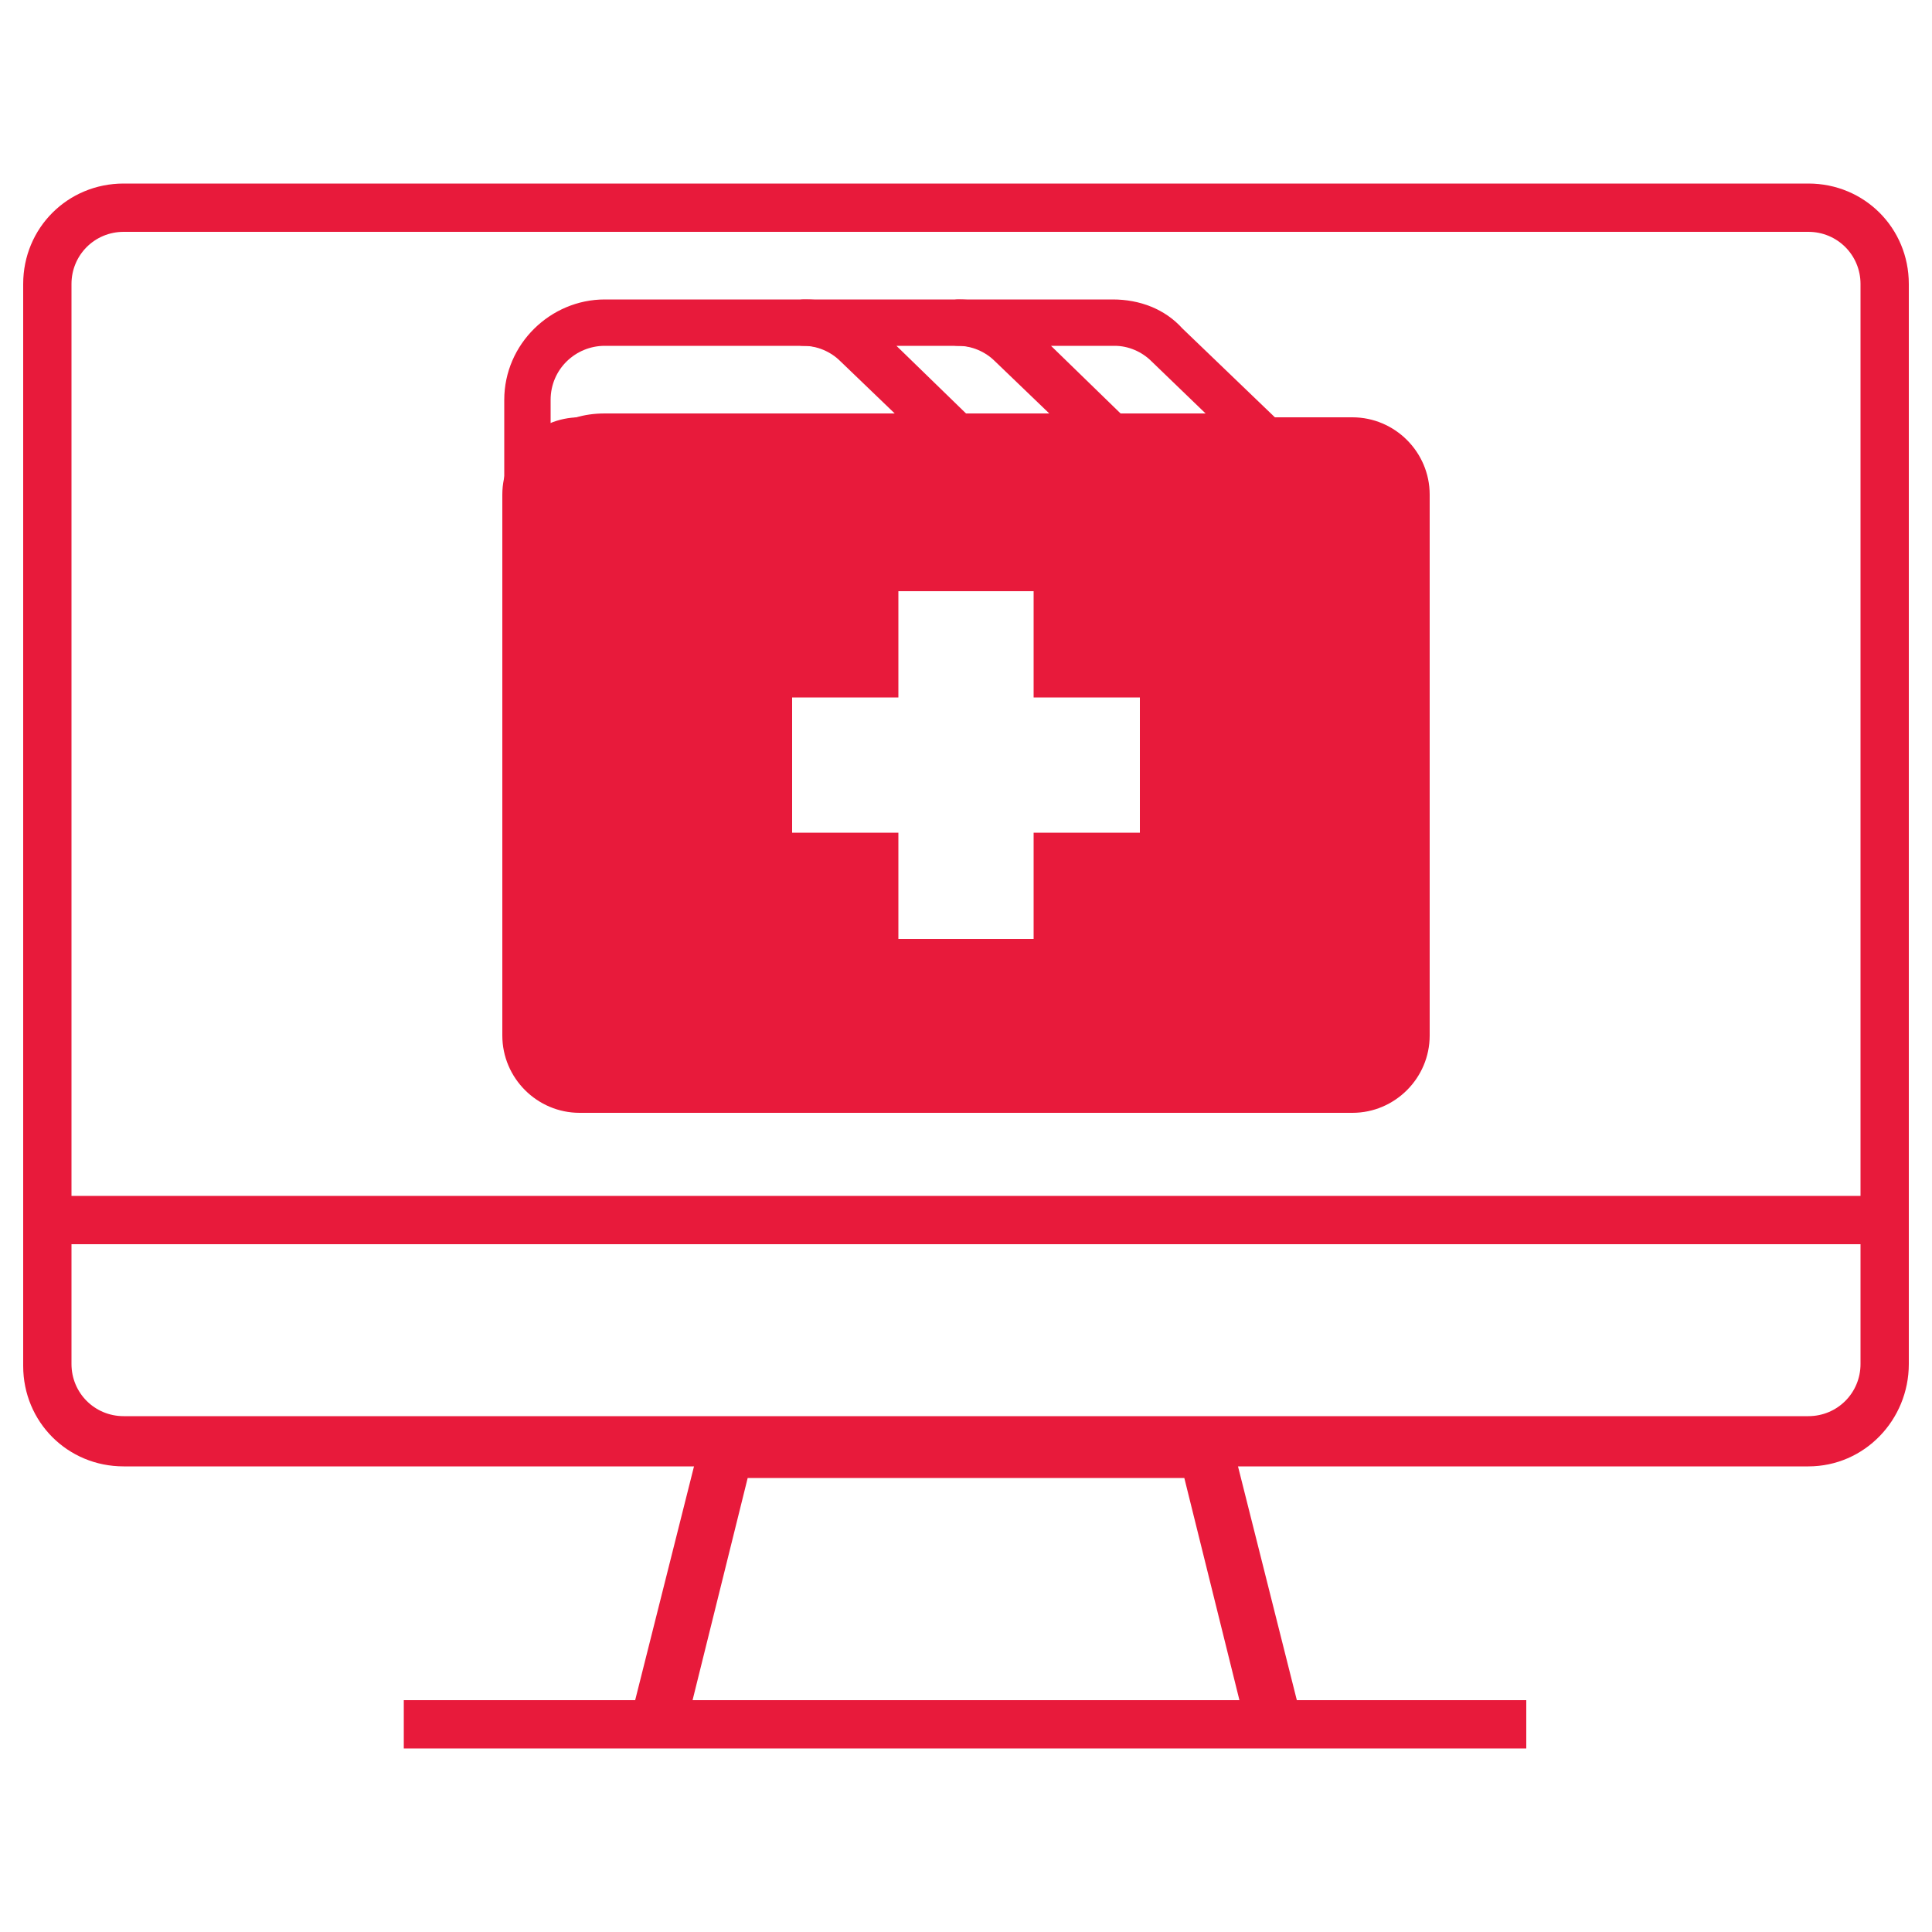
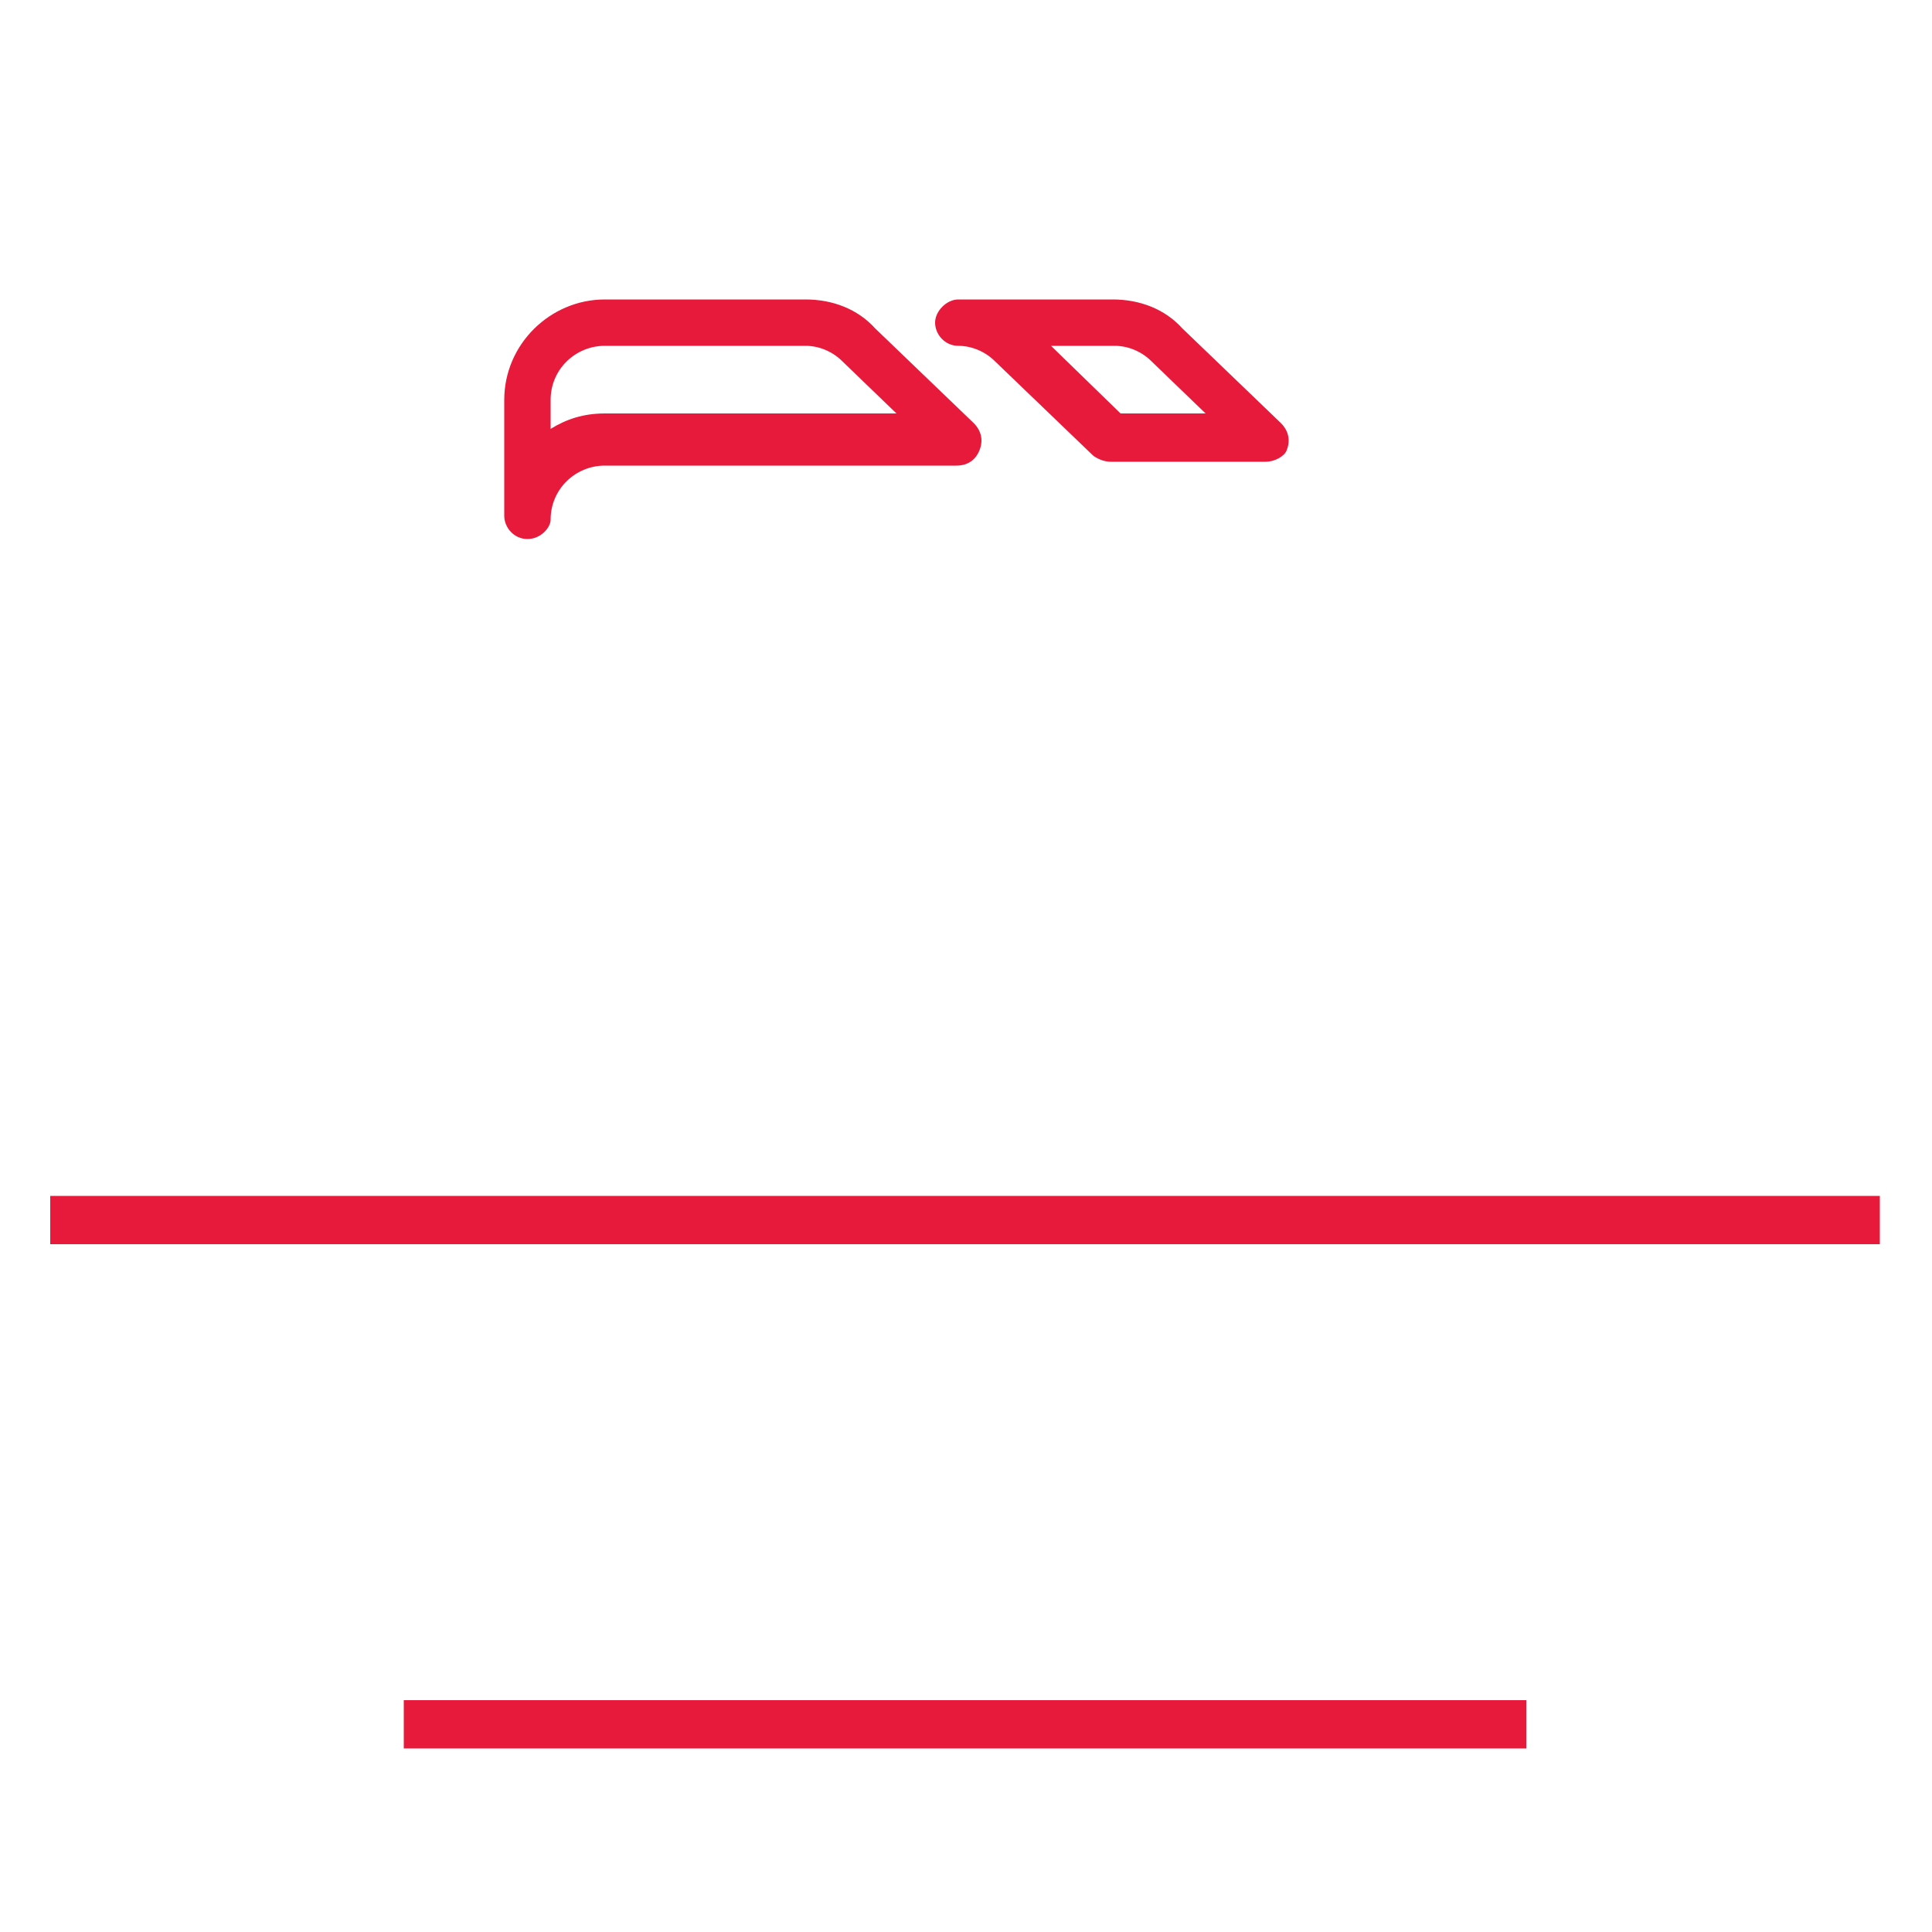
<svg xmlns="http://www.w3.org/2000/svg" version="1.1" id="Layer_1" x="0px" y="0px" viewBox="0 0 100 100" style="enable-background:new 0 0 100 100;" xml:space="preserve">
  <style type="text/css">
	.st0{fill:#E81A3B;}
</style>
  <g>
    <g>
      <g>
        <rect x="20.9" y="88" class="st0" width="58.1" height="2.5" />
      </g>
    </g>
    <g>
      <g>
-         <path class="st0" d="M93.6,75.9H6.4c-2.9,0-5.2-2.3-5.2-5.2v-56c0-2.9,2.3-5.2,5.2-5.2h87.2c2.9,0,5.2,2.3,5.2,5.2v55.9     C98.8,73.5,96.5,75.9,93.6,75.9z M6.4,12c-1.5,0-2.7,1.2-2.7,2.7v55.9c0,1.5,1.2,2.7,2.7,2.7h87.2c1.5,0,2.7-1.2,2.7-2.7V14.7     c0-1.5-1.2-2.7-2.7-2.7H6.4z" />
-       </g>
+         </g>
    </g>
    <g id="Layer_2_00000018935353337112615220000001700215868006783668_">
      <g id="Layer_1-2">
        <g>
          <g>
-             <polygon class="st0" points="64.5,89.4 61.3,76.5 38.7,76.5 35.5,89.4 32.7,88.7 36.5,73.6 63.5,73.6 67.3,88.7      " />
-           </g>
+             </g>
        </g>
      </g>
    </g>
    <g>
      <g>
        <rect x="2.6" y="61.9" class="st0" width="94.7" height="2.5" />
      </g>
    </g>
  </g>
  <g>
    <g>
-       <path class="st0" d="M70,21.6H30c-2.2,0-4,1.8-4,4v28c0,2.2,1.8,4,4,4h40c2.2,0,4-1.8,4-4v-28C74,23.4,72.2,21.6,70,21.6z     M59,43.1h-5.5v5.5h-7v-5.5H41v-7h5.5v-5.5h7v5.5H59V43.1z" />
-     </g>
+       </g>
    <g>
      <g>
        <path class="st0" d="M27.3,27.9c-0.7,0-1.2-0.6-1.2-1.2v-6c0-2.9,2.4-5.2,5.2-5.2h10.4c1.4,0,2.7,0.5,3.6,1.5l5.1,4.9     c0.4,0.4,0.5,0.9,0.3,1.4s-0.6,0.8-1.2,0.8H31.3c-1.5,0-2.8,1.2-2.8,2.8C28.5,27.3,28,27.9,27.3,27.9z M31.3,17.9     c-1.5,0-2.8,1.2-2.8,2.8v1.5c0.8-0.5,1.7-0.8,2.8-0.8h15.1l-2.8-2.7c-0.5-0.5-1.2-0.8-1.9-0.8H31.3z" />
      </g>
      <g>
-         <path class="st0" d="M57.5,23.9h-8c-0.3,0-0.6-0.1-0.9-0.3l-5.1-4.9c-0.5-0.5-1.2-0.8-1.9-0.8s-1.2-0.6-1.2-1.2s0.6-1.2,1.2-1.2     h8c1.4,0,2.7,0.5,3.6,1.5l5.1,4.9c0.4,0.4,0.5,0.9,0.3,1.4C58.5,23.6,58,23.9,57.5,23.9z M50,21.4h4.4l-2.8-2.7l0,0     c-0.5-0.5-1.2-0.8-1.9-0.8h-3.3L50,21.4z" />
-       </g>
+         </g>
      <g>
        <path class="st0" d="M65.5,23.9h-8c-0.3,0-0.6-0.1-0.9-0.3l-5.1-4.9c-0.5-0.5-1.2-0.8-1.9-0.8s-1.2-0.6-1.2-1.2s0.6-1.2,1.2-1.2     h8c1.4,0,2.7,0.5,3.6,1.5l0,0l5.1,4.9c0.4,0.4,0.5,0.9,0.3,1.4C66.5,23.6,66,23.9,65.5,23.9z M58,21.4h4.4l-2.8-2.7     c-0.5-0.5-1.2-0.8-1.9-0.8h-3.3L58,21.4z" />
      </g>
    </g>
  </g>
</svg>